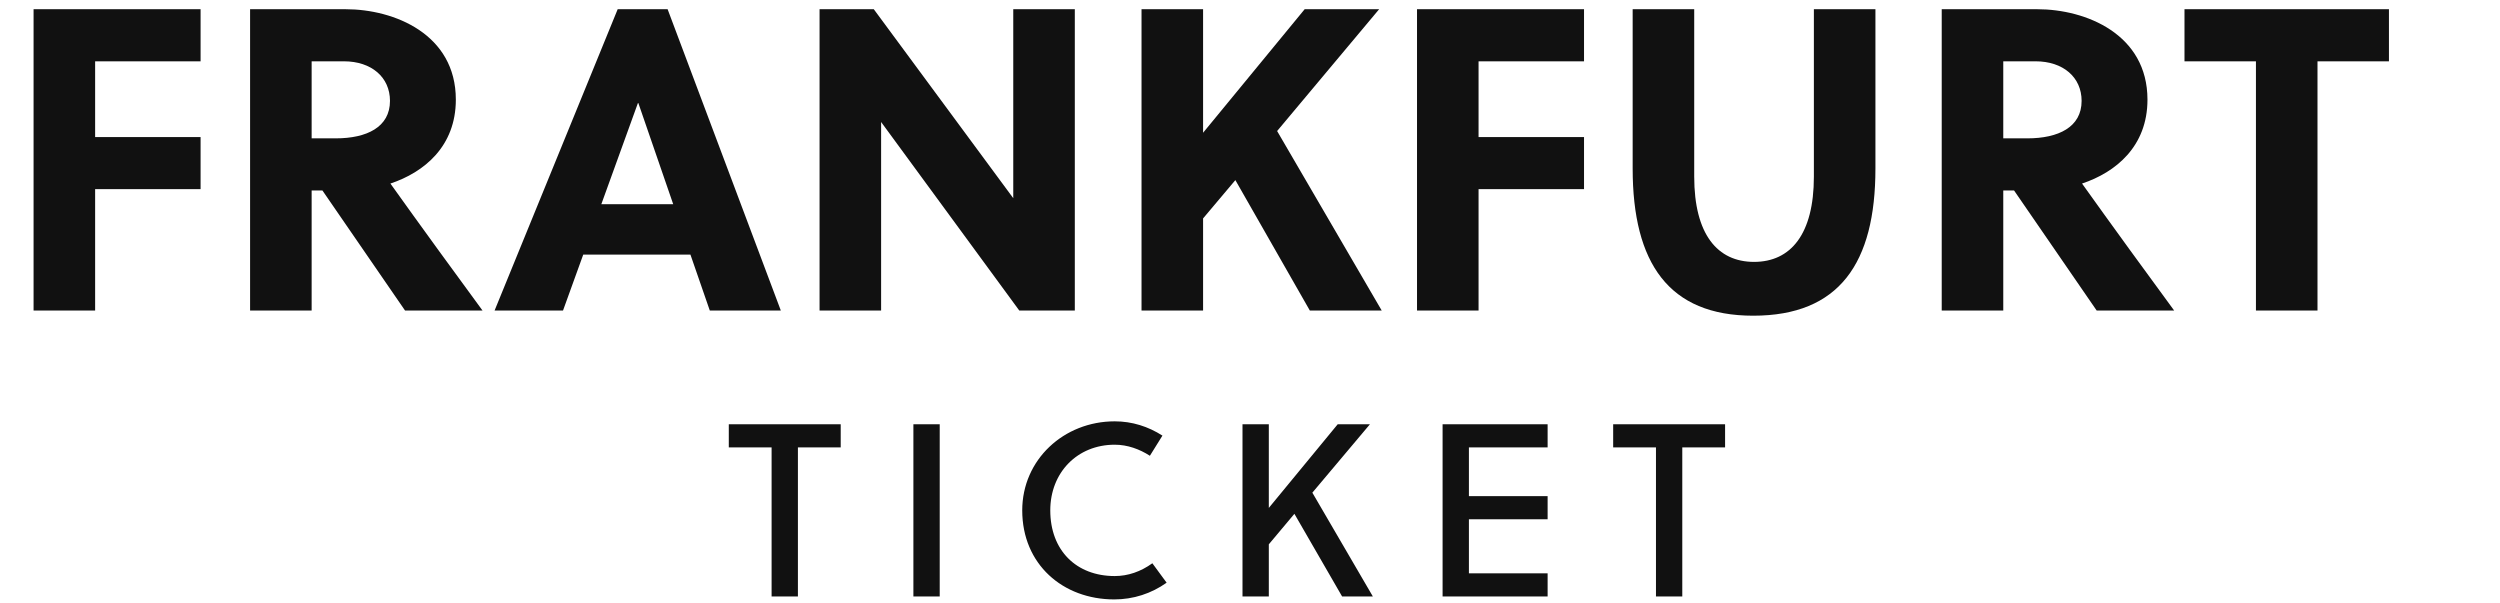
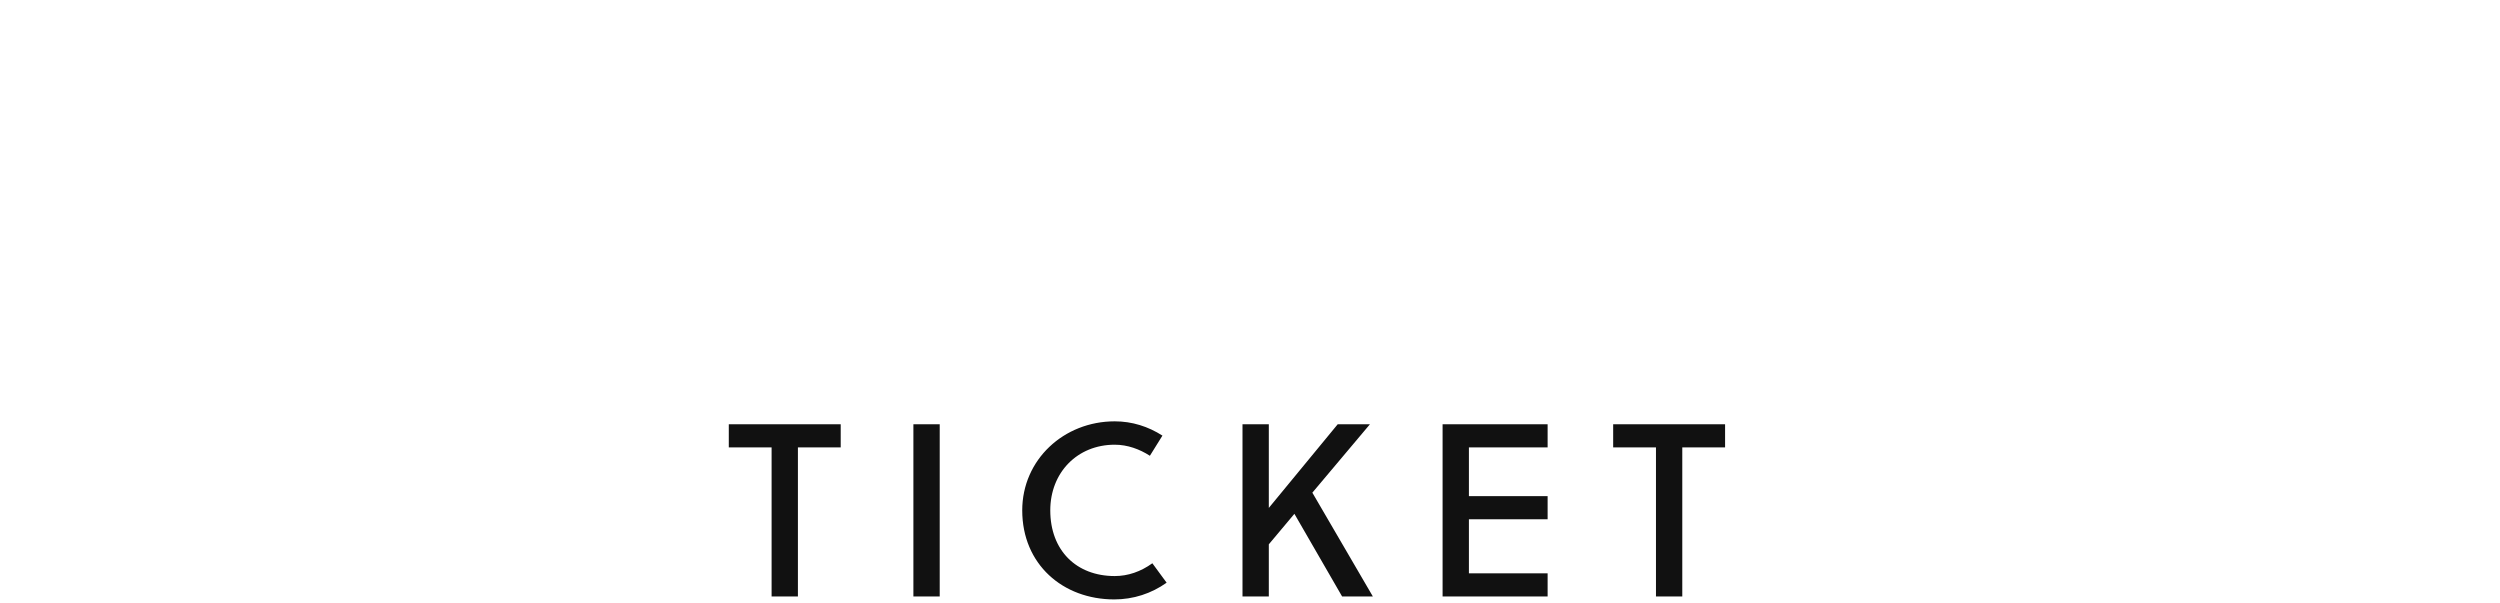
<svg xmlns="http://www.w3.org/2000/svg" width="406.56" height="98">
-   <path fill="#111111" d="M32.62 30.76L32.62 22.29L15.47 22.29L15.47 9.97L32.62 9.97L32.62 1.50L5.46 1.50L5.46 50.50L15.47 50.50L15.47 30.76ZM40.67 1.50L40.67 50.50L50.68 50.50L50.68 30.97L52.43 30.97L65.87 50.50L78.47 50.50C75.11 45.95 67.83 35.94 63.49 29.85C68.95 28.03 74.13 23.83 74.13 16.20C74.13 5.56 64.12 1.50 56.21 1.50ZM50.68 9.97L55.93 9.97C60.41 9.97 63.42 12.56 63.42 16.41C63.42 20.68 59.64 22.50 54.60 22.50L50.68 22.50ZM126.98 50.50L108.57 1.50L100.45 1.50L80.43 50.50L91.56 50.50L94.85 41.40L112.28 41.40L115.43 50.50ZM103.74 16.76L103.81 16.76L109.48 33.21L97.79 33.21ZM174.79 50.50L174.79 1.50L164.78 1.50L164.78 32.23L142.10 1.50L133.28 1.50L133.28 50.50L143.29 50.50L143.29 19.84L165.76 50.50ZM224.28 1.50L212.17 1.50L195.65 21.59L195.65 1.50L185.64 1.50L185.64 50.50L195.65 50.50L195.65 35.52L200.90 29.29L213.01 50.50L224.70 50.50L207.69 21.31ZM257.60 30.76L257.60 22.29L240.45 22.29L240.45 9.97L257.60 9.97L257.60 1.50L230.44 1.50L230.44 50.50L240.45 50.50L240.45 30.76ZM304.99 1.50L294.98 1.50L294.98 28.73C294.98 38.11 291.20 42.59 285.25 42.59C279.30 42.59 275.52 38.11 275.52 28.73L275.52 1.50L265.51 1.50L265.51 27.40C265.51 42.80 271.39 51.34 285.11 51.34C299.11 51.34 304.99 42.80 304.99 27.40ZM315.77 1.50L315.77 50.50L325.78 50.50L325.78 30.97L327.53 30.97L340.97 50.50L353.57 50.50C350.21 45.95 342.93 35.94 338.59 29.85C344.05 28.03 349.23 23.83 349.23 16.20C349.23 5.56 339.22 1.50 331.31 1.50ZM325.78 9.97L331.03 9.97C335.51 9.97 338.52 12.56 338.52 16.41C338.52 20.68 334.74 22.50 329.70 22.50L325.78 22.50ZM388.50 9.97L388.50 1.50L355.25 1.50L355.25 9.97L366.87 9.97L366.87 50.50L376.88 50.50L376.88 9.97Z" />
  <path fill="#111111" d="M136.72 72.76L136.72 69L118.52 69L118.52 72.76L125.48 72.76L125.48 97L129.76 97L129.76 72.76ZM152.82 97L152.82 69L148.54 69L148.54 97ZM170.80 83C170.80 76.84 175.20 72.32 181.28 72.32C183.36 72.32 185.32 73.04 187 74.12L189.04 70.84C186.72 69.36 184.12 68.52 181.28 68.52C173 68.52 166.24 74.76 166.24 83C166.24 91.76 172.84 97.48 181.20 97.48C184.32 97.48 187.24 96.52 189.72 94.76L187.40 91.60C185.52 92.96 183.44 93.68 181.28 93.68C175.04 93.68 170.80 89.52 170.80 83ZM222.78 69L217.54 69L206.34 82.60L206.34 69L202.06 69L202.06 97L206.34 97L206.34 88.52L210.50 83.56L218.26 97L223.26 97L213.42 80.12ZM251.68 97L251.68 93.24L238.88 93.24L238.88 84.44L251.68 84.44L251.68 80.68L238.88 80.68L238.88 72.76L251.68 72.76L251.68 69L234.60 69L234.60 97ZM280.54 72.76L280.54 69L262.34 69L262.34 72.76L269.30 72.76L269.30 97L273.58 97L273.58 72.76Z" />
</svg>